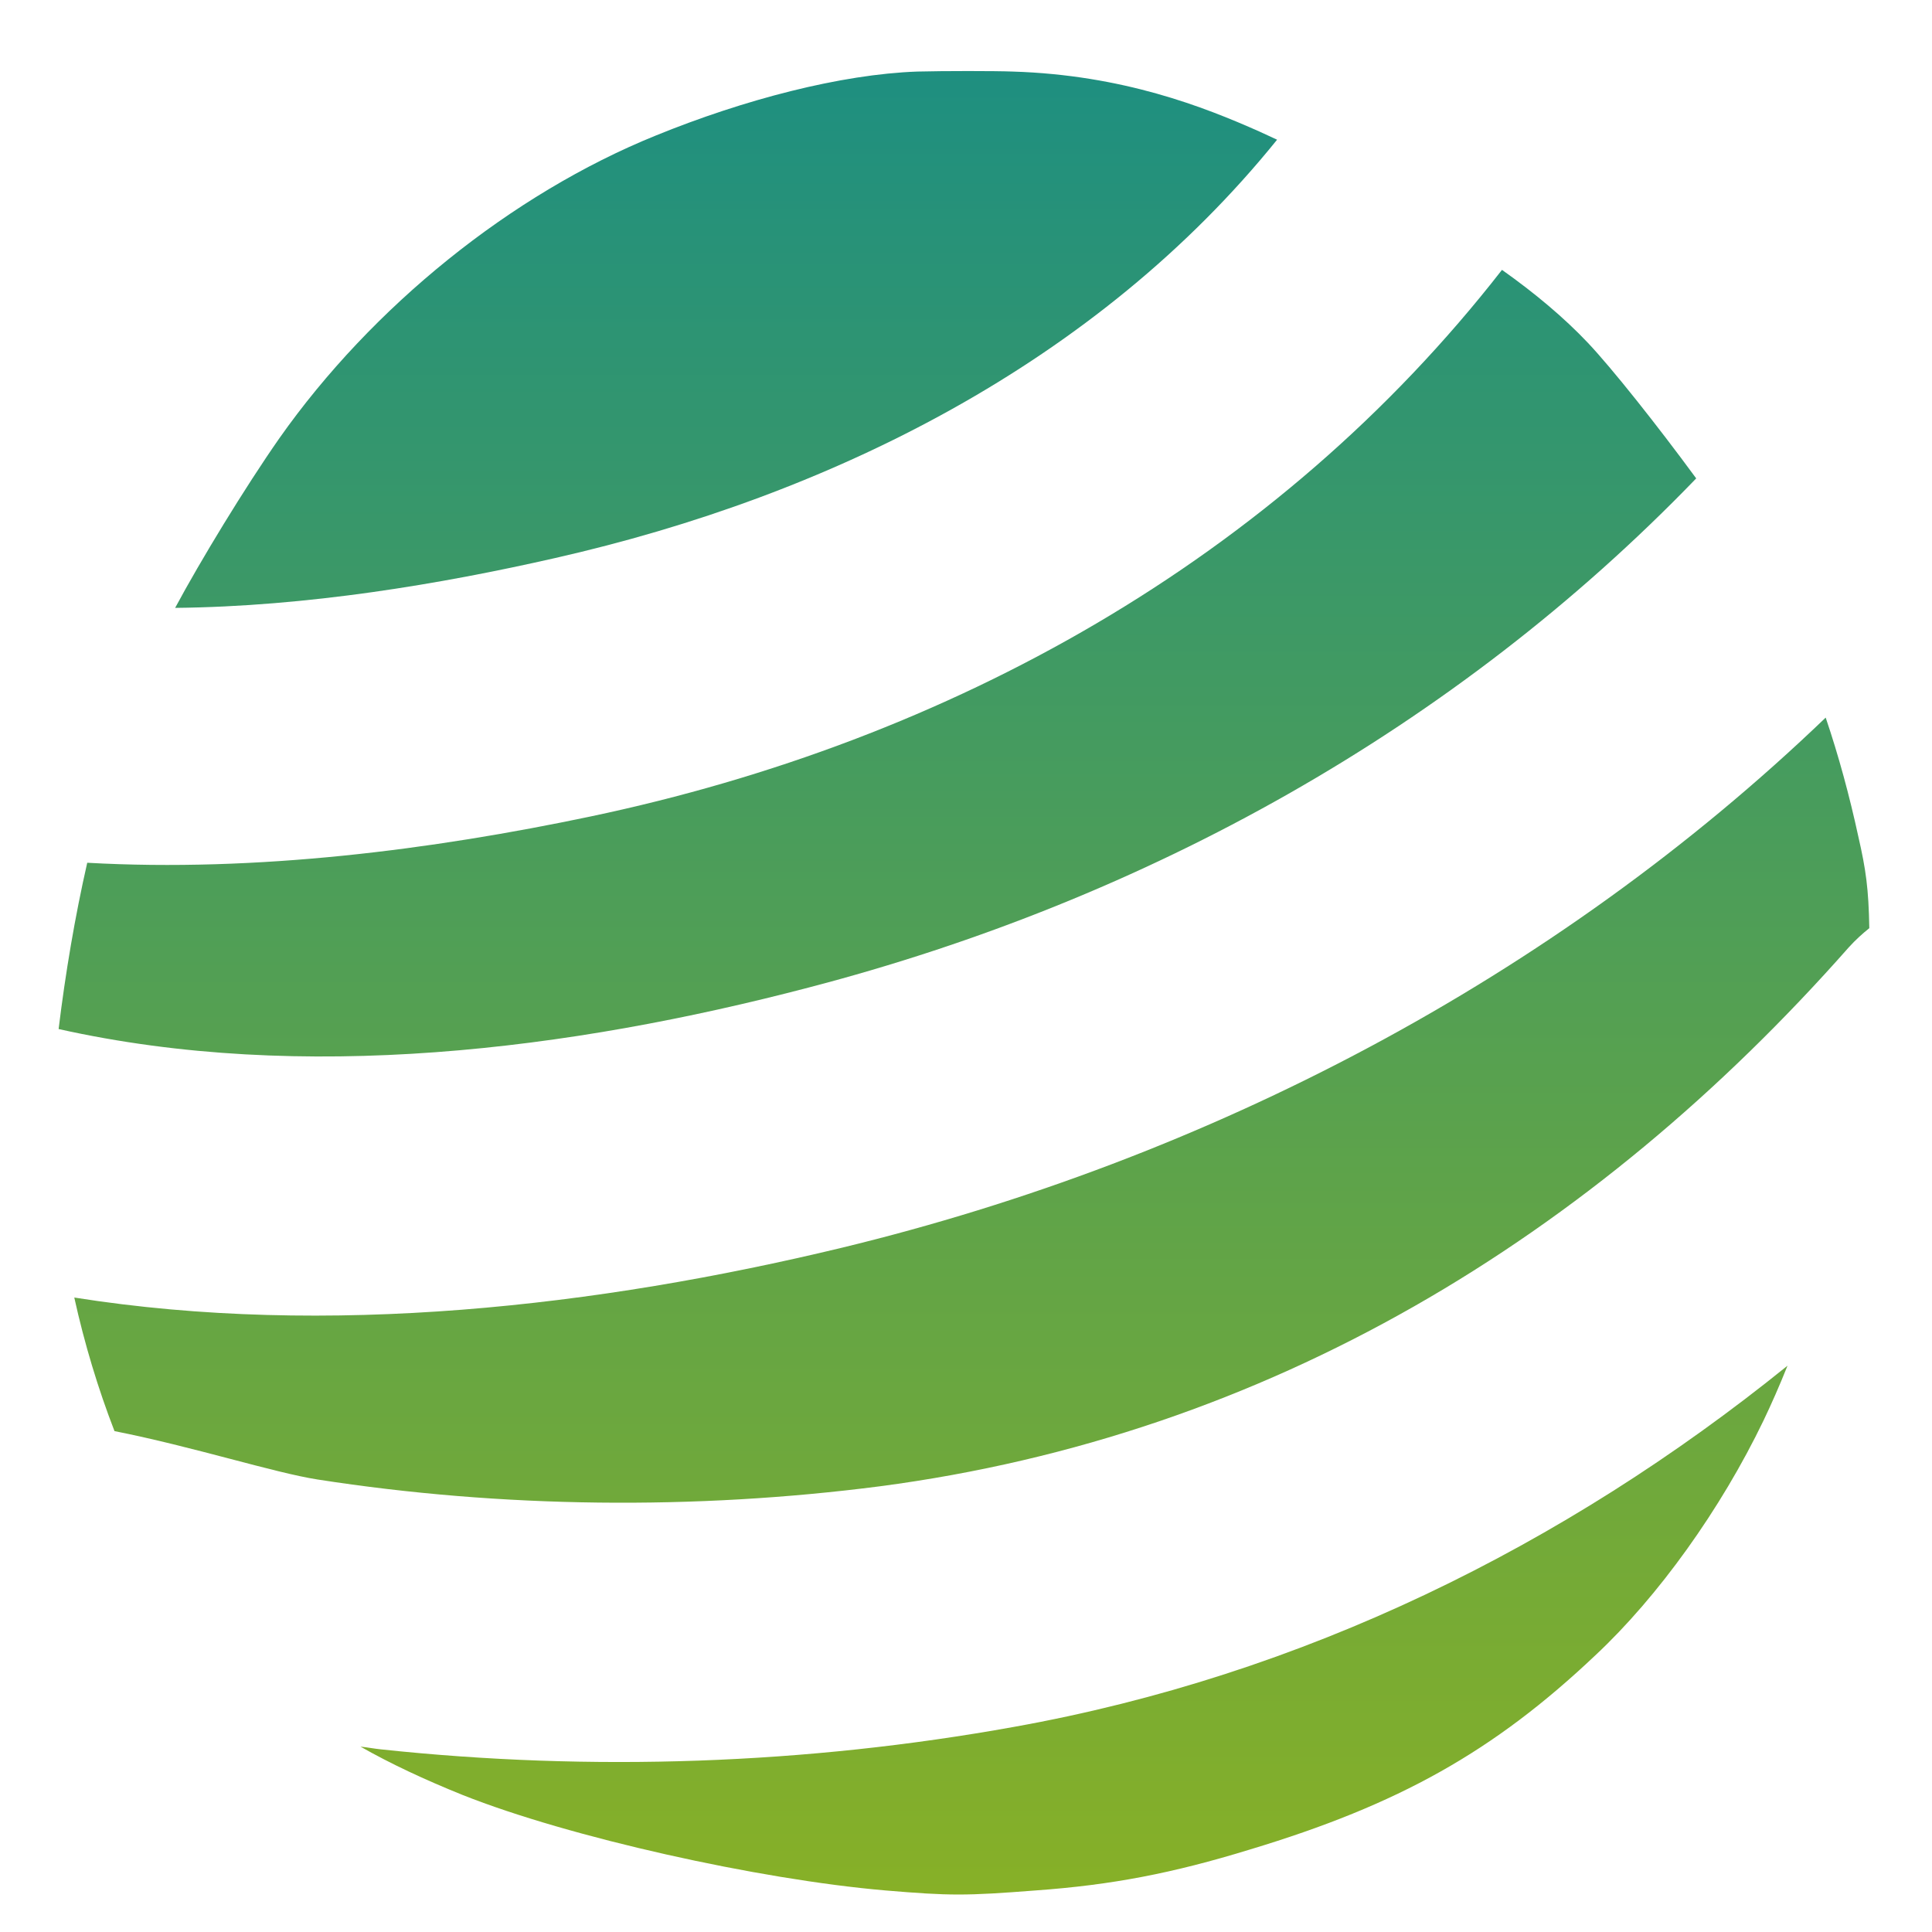
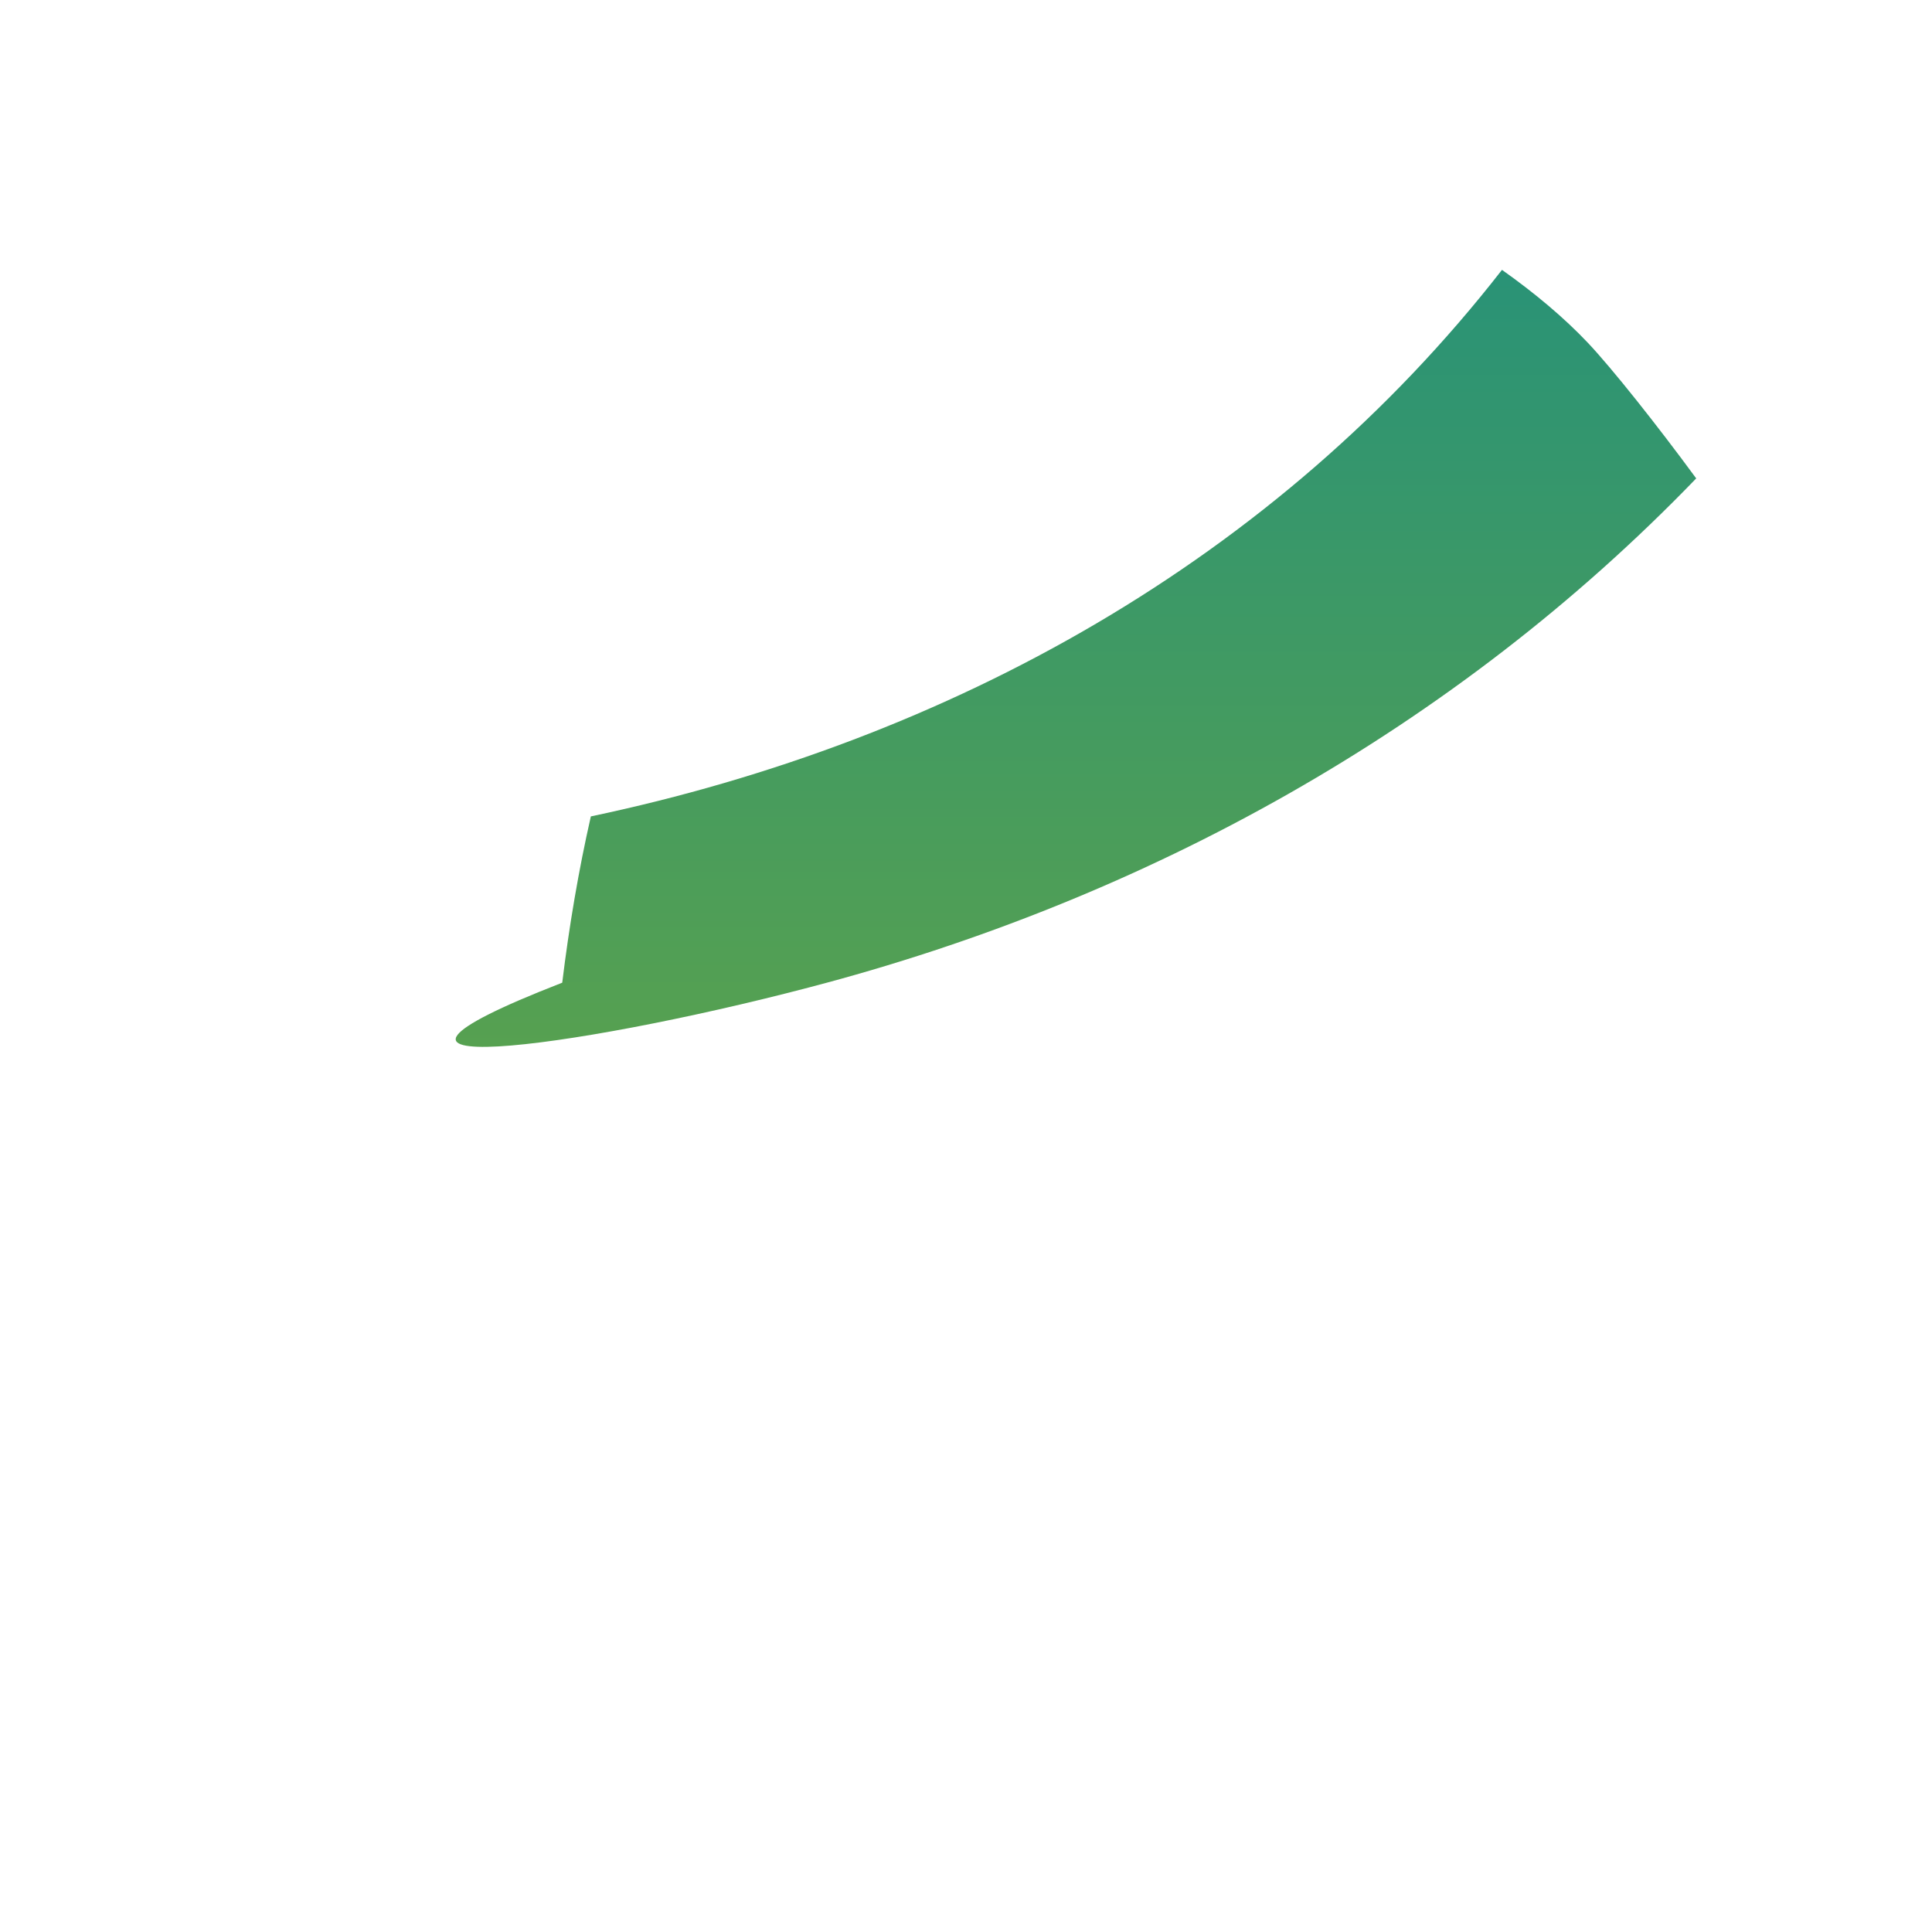
<svg xmlns="http://www.w3.org/2000/svg" version="1.1" id="Ebene_1" x="0px" y="0px" viewBox="0 0 283.5 283.5" style="enable-background:new 0 0 283.5 283.5;" xml:space="preserve">
  <style type="text/css">
	.st0{fill:url(#SVGID_1_);}
	.st1{fill:url(#SVGID_00000050643328188785862730000011174393660451274933_);}
	.st2{fill:url(#SVGID_00000173880178749927351420000013051801230658792869_);}
	.st3{fill:url(#SVGID_00000018933837494502088210000003277371283255061900_);}
</style>
  <linearGradient id="SVGID_1_" gradientUnits="userSpaceOnUse" x1="157.6" y1="278" x2="157.6" y2="10.447" gradientTransform="matrix(1 0 0 1 0 3.051758e-05)">
    <stop offset="0" style="stop-color:#87B027" />
    <stop offset="1" style="stop-color:#1E8F80" />
  </linearGradient>
-   <path class="st0" d="M55.9,256.7c-1-0.1-2-0.3-3-0.4c4.4,2.5,9.3,4.8,15,7.1c15.6,6.2,43.4,12.4,62,14c9.5,0.8,11.8,0.8,22.1,0  c11.1-0.8,20-2.5,31.4-6c21.9-6.6,35.8-14.4,50.7-28.5c9.2-8.6,18.4-21.4,24.7-34.5c1.1-2.3,2.3-5,3.5-8  c-32.8,26.5-71.1,45.4-113.5,53C118.3,258.9,86.8,260,55.9,256.7z" />
  <linearGradient id="SVGID_00000006693821124054158470000017042061093805256862_" gradientUnits="userSpaceOnUse" x1="128.75" y1="277.948" x2="128.75" y2="10.395" gradientTransform="matrix(1 0 0 1 0 3.051758e-05)">
    <stop offset="0" style="stop-color:#87B027" />
    <stop offset="1" style="stop-color:#1E8F80" />
  </linearGradient>
-   <path style="fill:url(#SVGID_00000006693821124054158470000017042061093805256862_);" d="M118.7,144.9c49.5-12.9,94.8-38,130.2-74.7  c-5.8-7.9-12.4-16.2-15.9-19.9s-7.8-7.3-12.6-10.7c-33.1,42.5-81,69.1-133.7,80.2c-23.3,4.9-49,8.2-73.9,6.8  c-1.8,7.9-3.2,16.2-4.2,24.4C44.4,159,83.6,154.1,118.7,144.9z" />
+   <path style="fill:url(#SVGID_00000006693821124054158470000017042061093805256862_);" d="M118.7,144.9c49.5-12.9,94.8-38,130.2-74.7  c-5.8-7.9-12.4-16.2-15.9-19.9s-7.8-7.3-12.6-10.7c-33.1,42.5-81,69.1-133.7,80.2c-1.8,7.9-3.2,16.2-4.2,24.4C44.4,159,83.6,154.1,118.7,144.9z" />
  <linearGradient id="SVGID_00000114064966792483998840000002131529863355107507_" gradientUnits="userSpaceOnUse" x1="142.6" y1="277.948" x2="142.6" y2="10.395" gradientTransform="matrix(1 0 0 1 0 3.051758e-05)">
    <stop offset="0" style="stop-color:#87B027" />
    <stop offset="1" style="stop-color:#1E8F80" />
  </linearGradient>
-   <path style="fill:url(#SVGID_00000114064966792483998840000002131529863355107507_);" d="M267.9,105.3  c-39.9,38.3-90.7,64.8-144.4,77.8c-35.7,8.6-75.4,13.2-112.6,7.3c1.5,6.8,3.5,13.4,5.9,19.6c11.6,2.3,23.4,6.1,29.8,7.1  c27,4.2,55.4,4.5,82.5,1c57-7.5,104.6-36.5,142.2-79.1c1-1.1,2-2,3-2.8c-0.1-5.8-0.5-8.6-1.6-13.4  C271.4,116.8,269.8,110.9,267.9,105.3z" />
  <linearGradient id="SVGID_00000070082473919876404390000005538461248569747629_" gradientUnits="userSpaceOnUse" x1="106.55" y1="277.948" x2="106.55" y2="10.395" gradientTransform="matrix(1 0 0 1 0 3.051758e-05)">
    <stop offset="0" style="stop-color:#87B027" />
    <stop offset="1" style="stop-color:#1E8F80" />
  </linearGradient>
-   <path style="fill:url(#SVGID_00000070082473919876404390000005538461248569747629_);" d="M187.4,20.5c-0.9-0.4-1.7-0.8-2.6-1.2  c-8.1-3.6-20-8.3-36.2-8.8c-2.6-0.1-10.1-0.1-14,0c-11.2,0.4-25.4,4.1-38.4,9.4C75,28.5,54.6,45,41,64.3c-5.1,7.3-11.6,18-15.3,24.9  c19.4-0.2,39-3.5,55.7-7.3C122,72.7,161,53.2,187.4,20.5z" />
</svg>